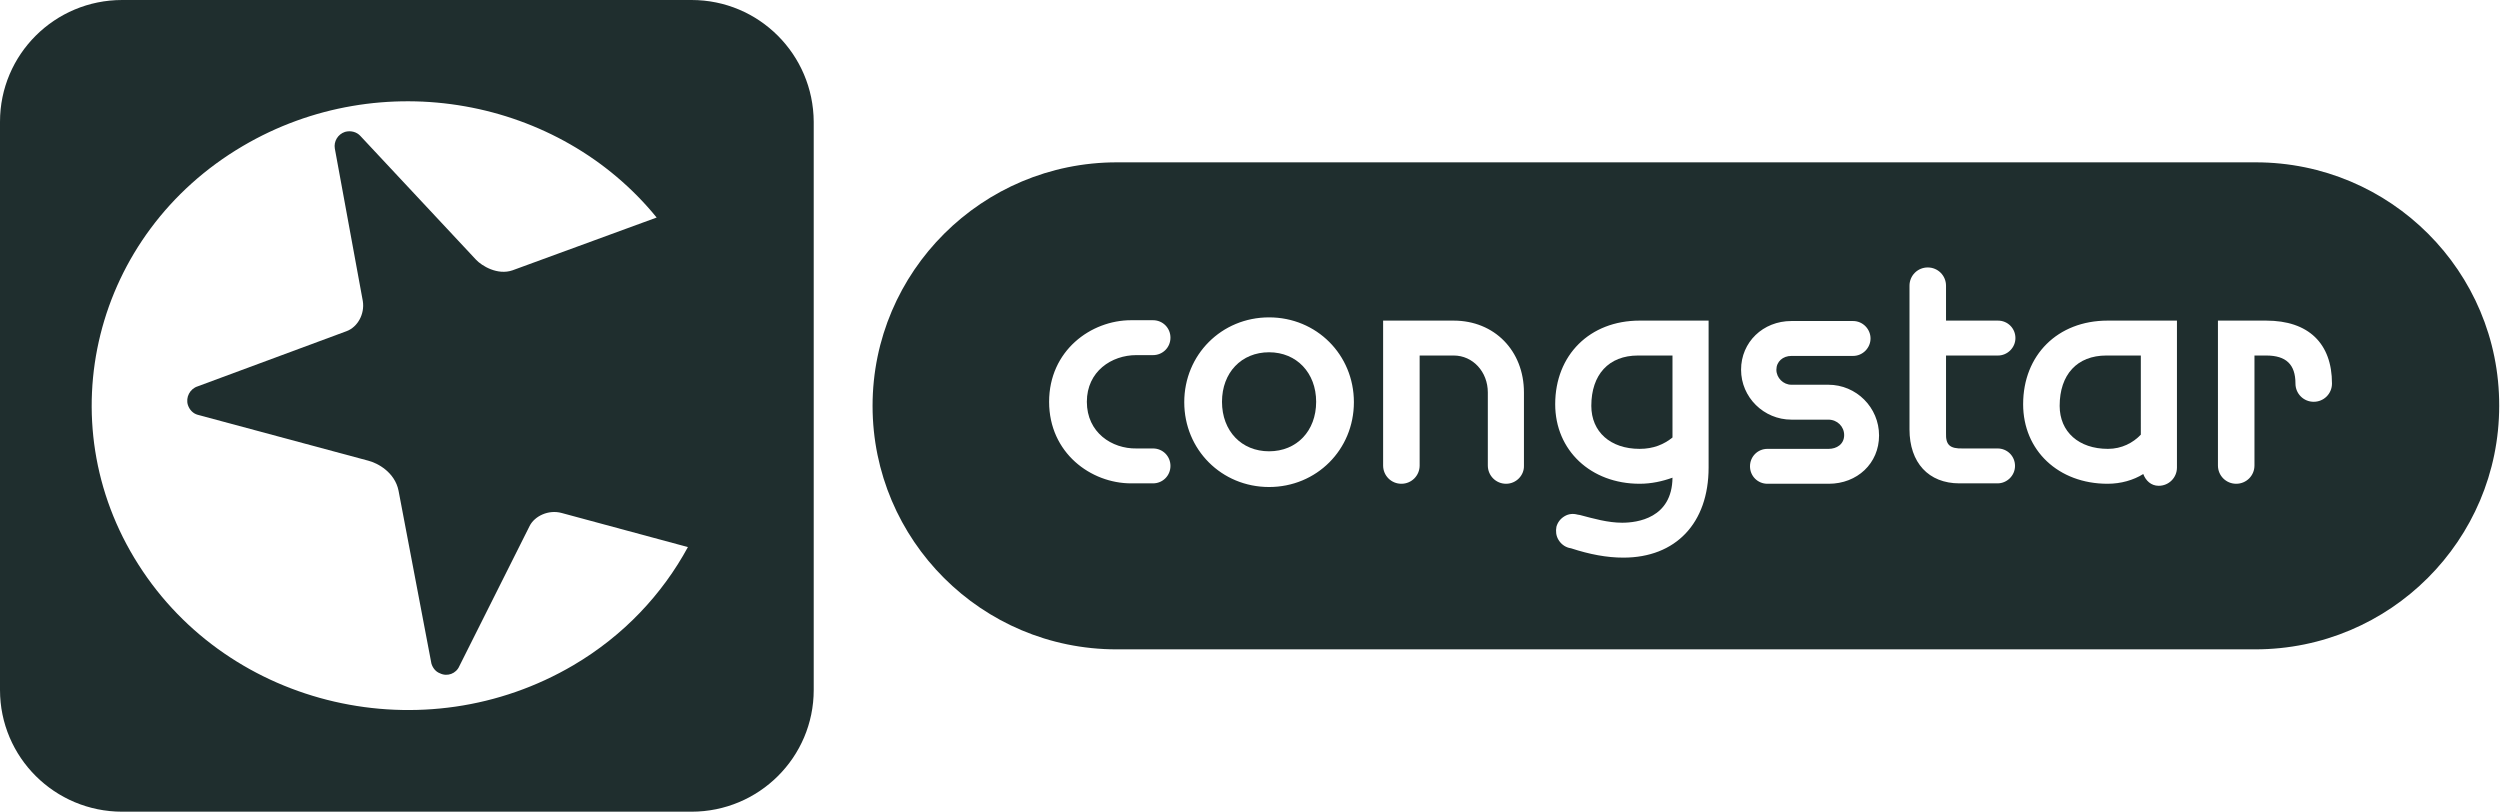
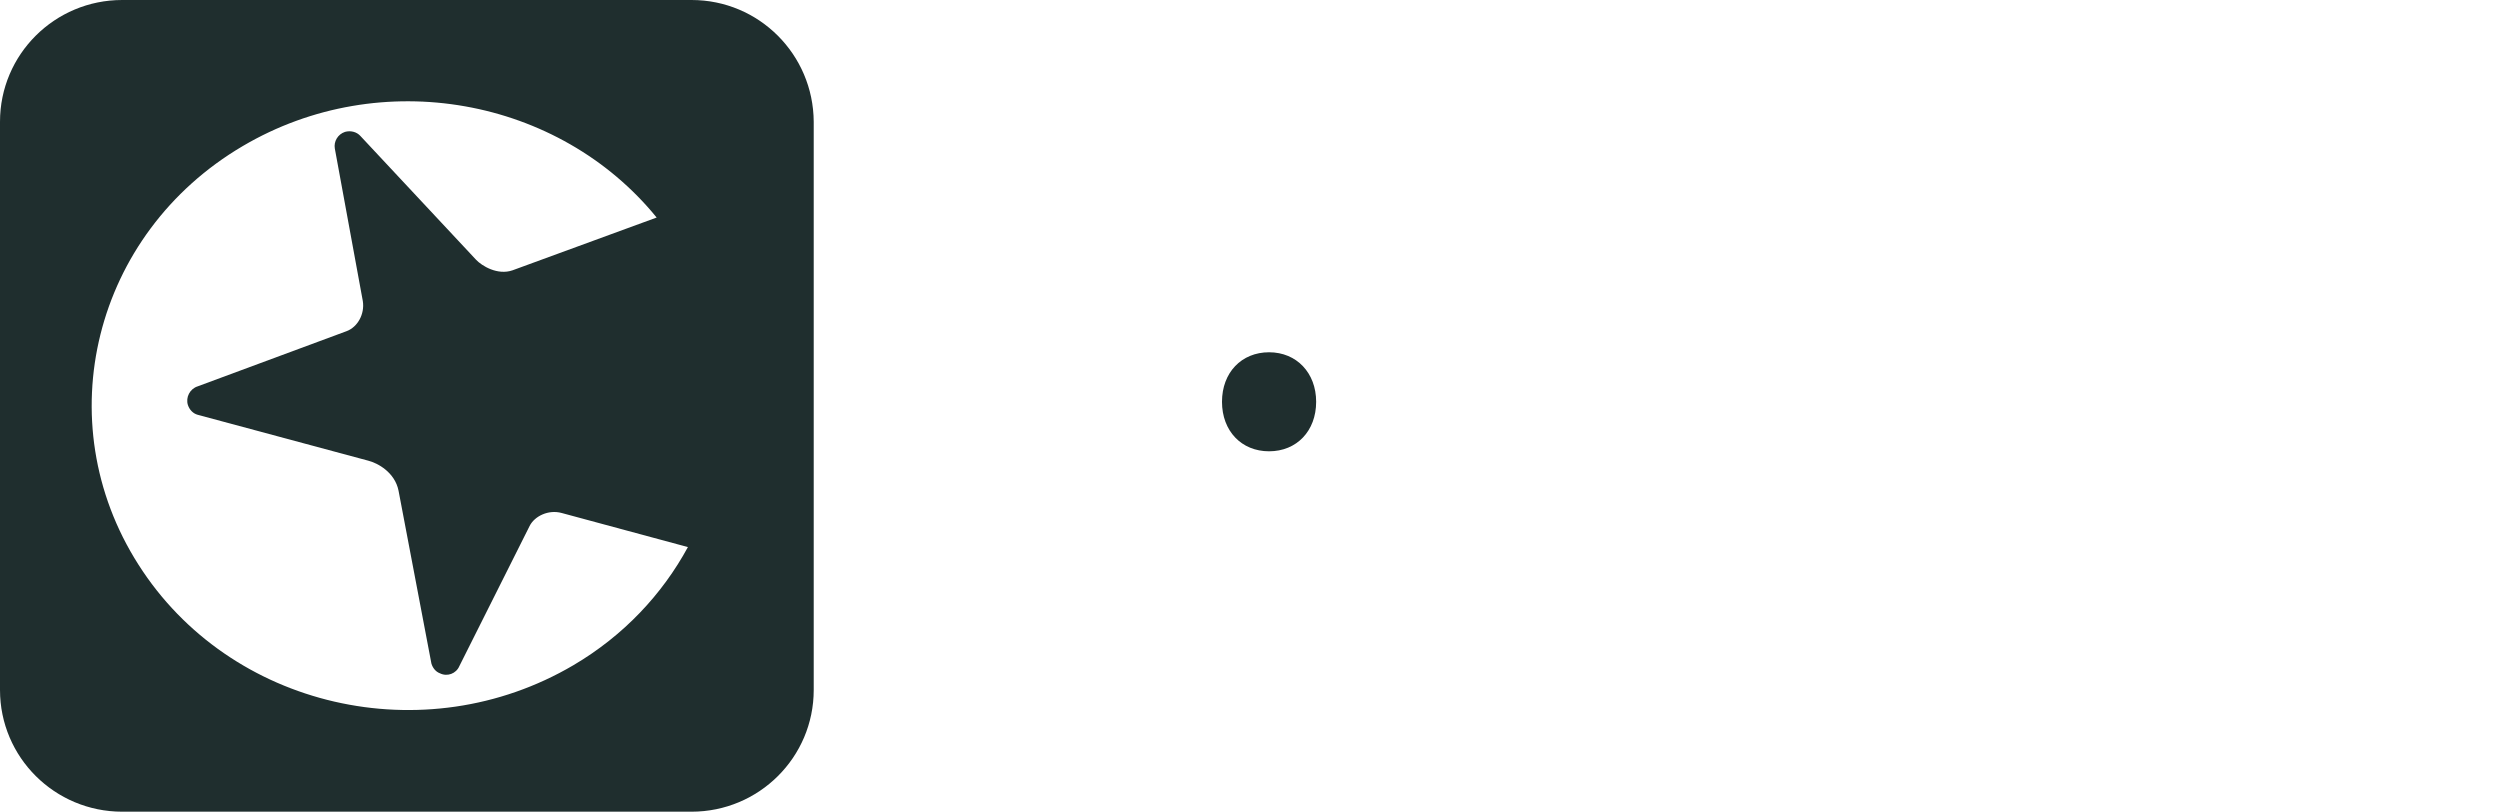
<svg xmlns="http://www.w3.org/2000/svg" version="1.1" id="Ebene_1" x="0px" y="0px" viewBox="0 0 616 200" style="enable-background:new 0 0 616 200;" xml:space="preserve">
  <style type="text/css">
	.st0{fill:#1F2E2E;}
</style>
  <g>
    <path class="st0" d="M170.4,0H30.1C13.5,0,0,13.4,0,30v140c0,16.6,13.5,30,30.1,30h140.3c16.6,0,30.1-13.4,30.1-30V30   C200.4,13.4,187,0,170.4,0z M141.3,163.9c-36.7,21.6-84.7,10.6-107.2-24.8C11.6,103.8,23.1,57.6,59.8,36   c34.1-20.1,78-11.9,102,17.6l-35.5,13c-3.7,1.3-7.6-1.1-9-2.6L88.8,33.5c-0.9-1-2.4-1.4-3.8-1c-1.8,0.6-2.8,2.4-2.5,4.1l6.9,37.6   c0.5,3.2-1.3,6.4-4,7.4L48.7,95.2c-1.9,0.6-3,2.7-2.4,4.6c0.4,1.2,1.3,2.1,2.4,2.4l42,11.3c2.4,0.6,6.6,2.9,7.5,7.4l8.1,42.6   c0.3,1,1,2,2.1,2.4c1.8,0.9,4,0.1,4.8-1.8l17.3-34.5c1.2-2.4,4.6-4.1,7.9-3.2l31.1,8.4C163.2,146.4,153.7,156.6,141.3,163.9   L141.3,163.9z" />
  </g>
  <g>
    <path class="st0" d="M312.7,86.8c-6.8,0-11.6,5-11.6,12.2c0,7.2,4.8,12.2,11.6,12.2c6.8,0,11.6-5,11.6-12.2   C324.3,91.9,319.5,86.8,312.7,86.8z" />
  </g>
  <g>
-     <path class="st0" d="M392.1,100c0,6.4,4.7,10.6,11.9,10.6c3.4,0,6-1.1,8.1-2.8V87.6c-1.6,0-8.5,0-8.5,0   C396.4,87.6,392.1,92.3,392.1,100z" />
-   </g>
+     </g>
  <g>
-     <path class="st0" d="M507.5,100c0,6.4,4.7,10.6,11.9,10.6c3.4,0,6.2-1.5,8.1-3.5V87.6c-1.6,0-8.5,0-8.5,0   C511.8,87.6,507.5,92.3,507.5,100z" />
-   </g>
+     </g>
  <g>
-     <path class="st0" d="M555.8,40H275.2C242,40,215,66.9,215,100c0,33.1,26.9,60,60.1,60h280.6c33.2,0,60.1-26.9,60.1-60   C615.9,66.9,589,40,555.8,40z M280,110.5h4.1c2.4,0,4.3,1.9,4.3,4.3s-1.9,4.3-4.3,4.3h-5.4c-9.9,0-20.2-7.5-20.2-20.1   c0-12.6,10.3-20.1,20.2-20.1h5.4c2.4,0,4.3,1.9,4.3,4.3s-1.9,4.3-4.3,4.3H280c-6.1,0-12.2,4-12.2,11.5   C267.8,106.6,274,110.6,280,110.5L280,110.5z M312.7,120c-11.7,0-20.9-9.2-20.9-20.9c0-11.7,9.2-20.9,20.9-20.9   c11.7,0,20.9,9.2,20.9,20.9C333.6,110.8,324.4,120,312.7,120z M371.1,119.2c-2.5,0-4.5-2-4.5-4.5v-18c0-5.1-3.7-9.1-8.4-9.1   c0,0-6.8,0-8.4,0c0,1.8,0,27.1,0,27.1c0,2.5-2,4.5-4.5,4.5s-4.5-2-4.5-4.5V79h17.4c10,0,17.3,7.4,17.3,17.7v18   C375.6,117.1,373.6,119.2,371.1,119.2z M421,115.2c0,13.7-8.1,22.2-21,22.2c-4.1,0-8.3-0.8-12.9-2.3l-0.5-0.1c-1.1-0.3-2-1-2.6-2   c-0.6-1-0.7-2.1-0.5-3.2c0.3-1.1,1-2,2-2.6c1-0.6,2.1-0.7,3.2-0.4l0.6,0.1c3.4,0.9,6.9,1.9,10.4,1.9c3.7,0,12.3-1.1,12.4-11.1   c-2.5,0.9-5.2,1.5-8.1,1.5c-12,0-20.8-8.2-20.8-19.6c0-12.1,8.5-20.6,20.8-20.6H421L421,115.2L421,115.2z M450.6,119.2h-15.1   c-2.4,0-4.3-1.9-4.3-4.3s1.9-4.3,4.3-4.3h15.1c1.9,0,3.8-1.1,3.8-3.4c0-2.1-1.7-3.8-3.9-3.8c-7.2,0-9.4,0-9.1,0   c-6.8,0-12.4-5.5-12.4-12.3c0-6.8,5.4-12,12.4-12h15.2c2.4,0,4.3,2,4.3,4.3s-1.9,4.3-4.3,4.3h-15.2c-2.1,0-3.7,1.4-3.7,3.4   s1.7,3.7,3.7,3.7c7.2,0,9.4,0,9.1,0c6.9,0,12.5,5.6,12.5,12.5S457.6,119.2,450.6,119.2L450.6,119.2z M483.7,110.5h8.5   c2.4,0,4.3,1.9,4.3,4.3s-2,4.3-4.3,4.3h-9.4c-7.6,0-12.3-5.1-12.3-13.3V70.4c0-2.5,2-4.5,4.5-4.5c2.5,0,4.5,2,4.5,4.5V79h12.8   c2.4,0,4.3,1.9,4.3,4.3s-2,4.3-4.3,4.3h-12.8v19.1C479.4,109.6,480.4,110.6,483.7,110.5L483.7,110.5z M536.4,115.2   c0,2.5-2,4.5-4.5,4.5c-1.9,0-3.2-1.3-3.8-2.9c-2.4,1.5-5.5,2.4-8.8,2.4c-12.1,0-20.8-8.2-20.8-19.6c0-12.1,8.5-20.6,20.8-20.6h17.1   L536.4,115.2L536.4,115.2z M574.6,94.5c0,2.5-2,4.5-4.5,4.5s-4.5-2-4.5-4.5c0-4.7-2.3-6.9-7.2-6.9c0,0-1.8,0-2.9,0v27.1   c0,2.5-2,4.5-4.5,4.5s-4.5-2-4.5-4.5V79l11.9,0C568.8,79,574.6,84.6,574.6,94.5L574.6,94.5z" />
-   </g>
+     </g>
</svg>